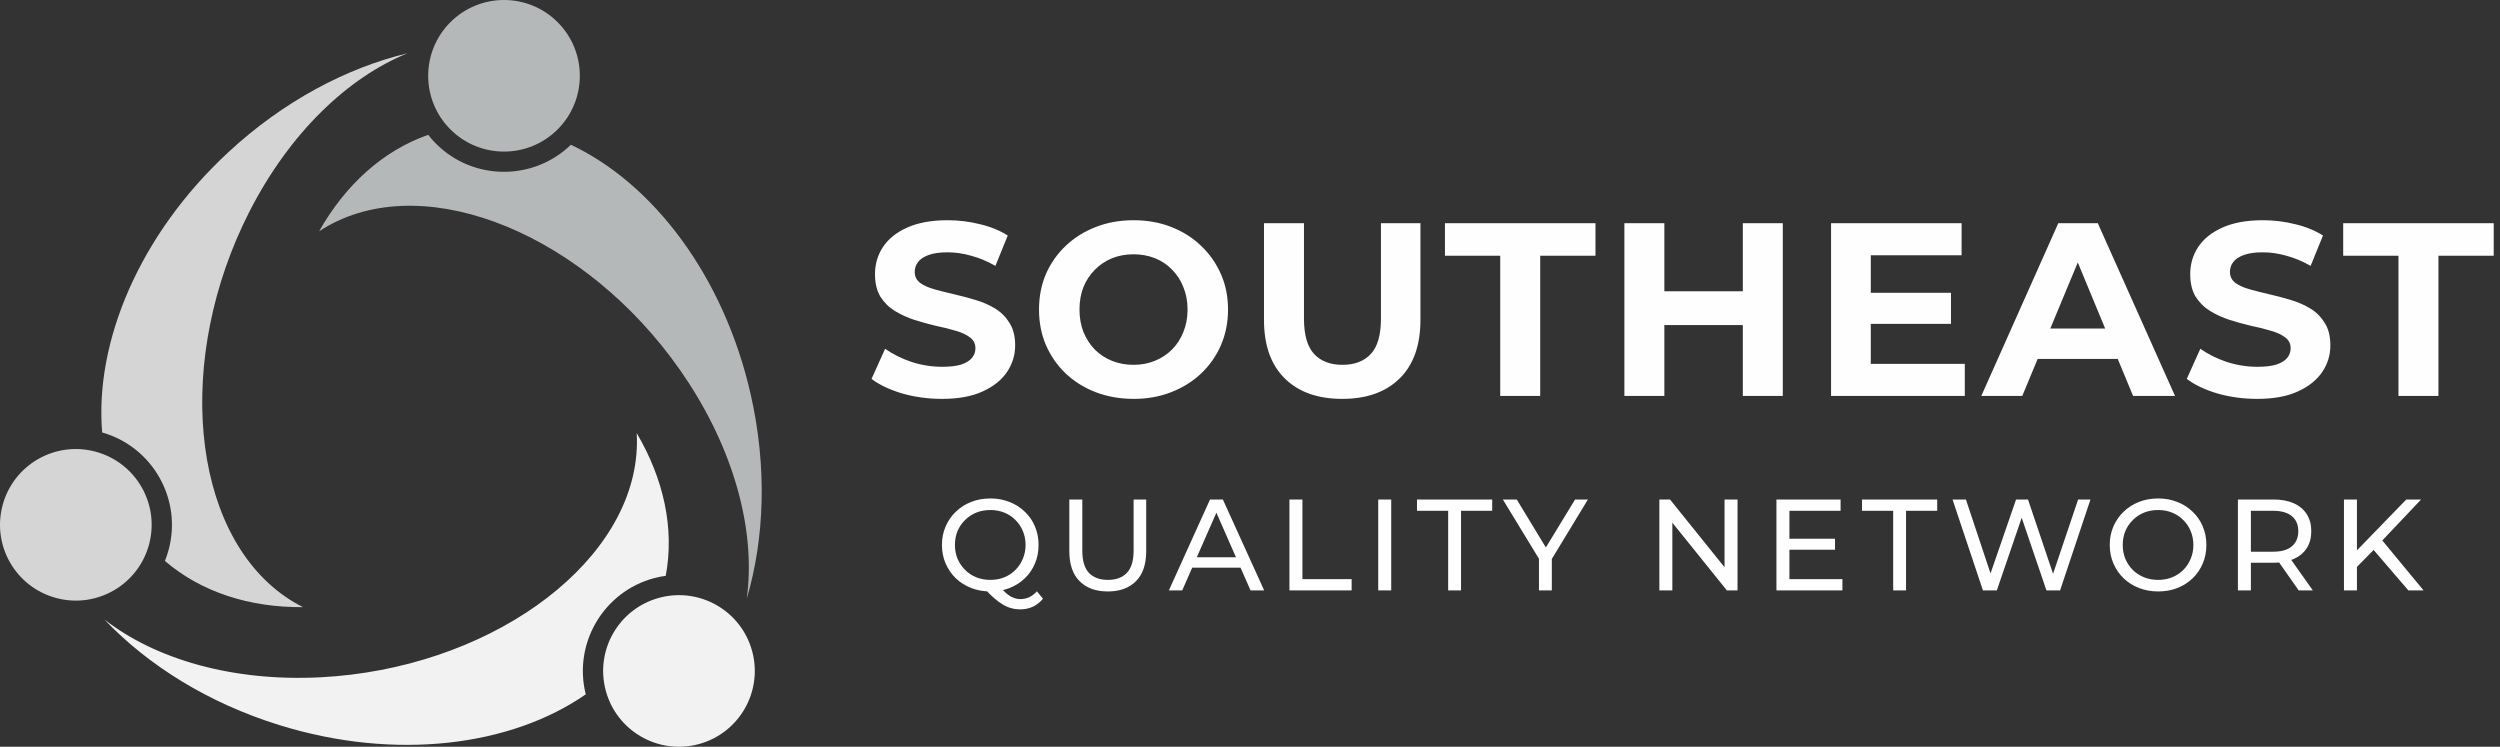
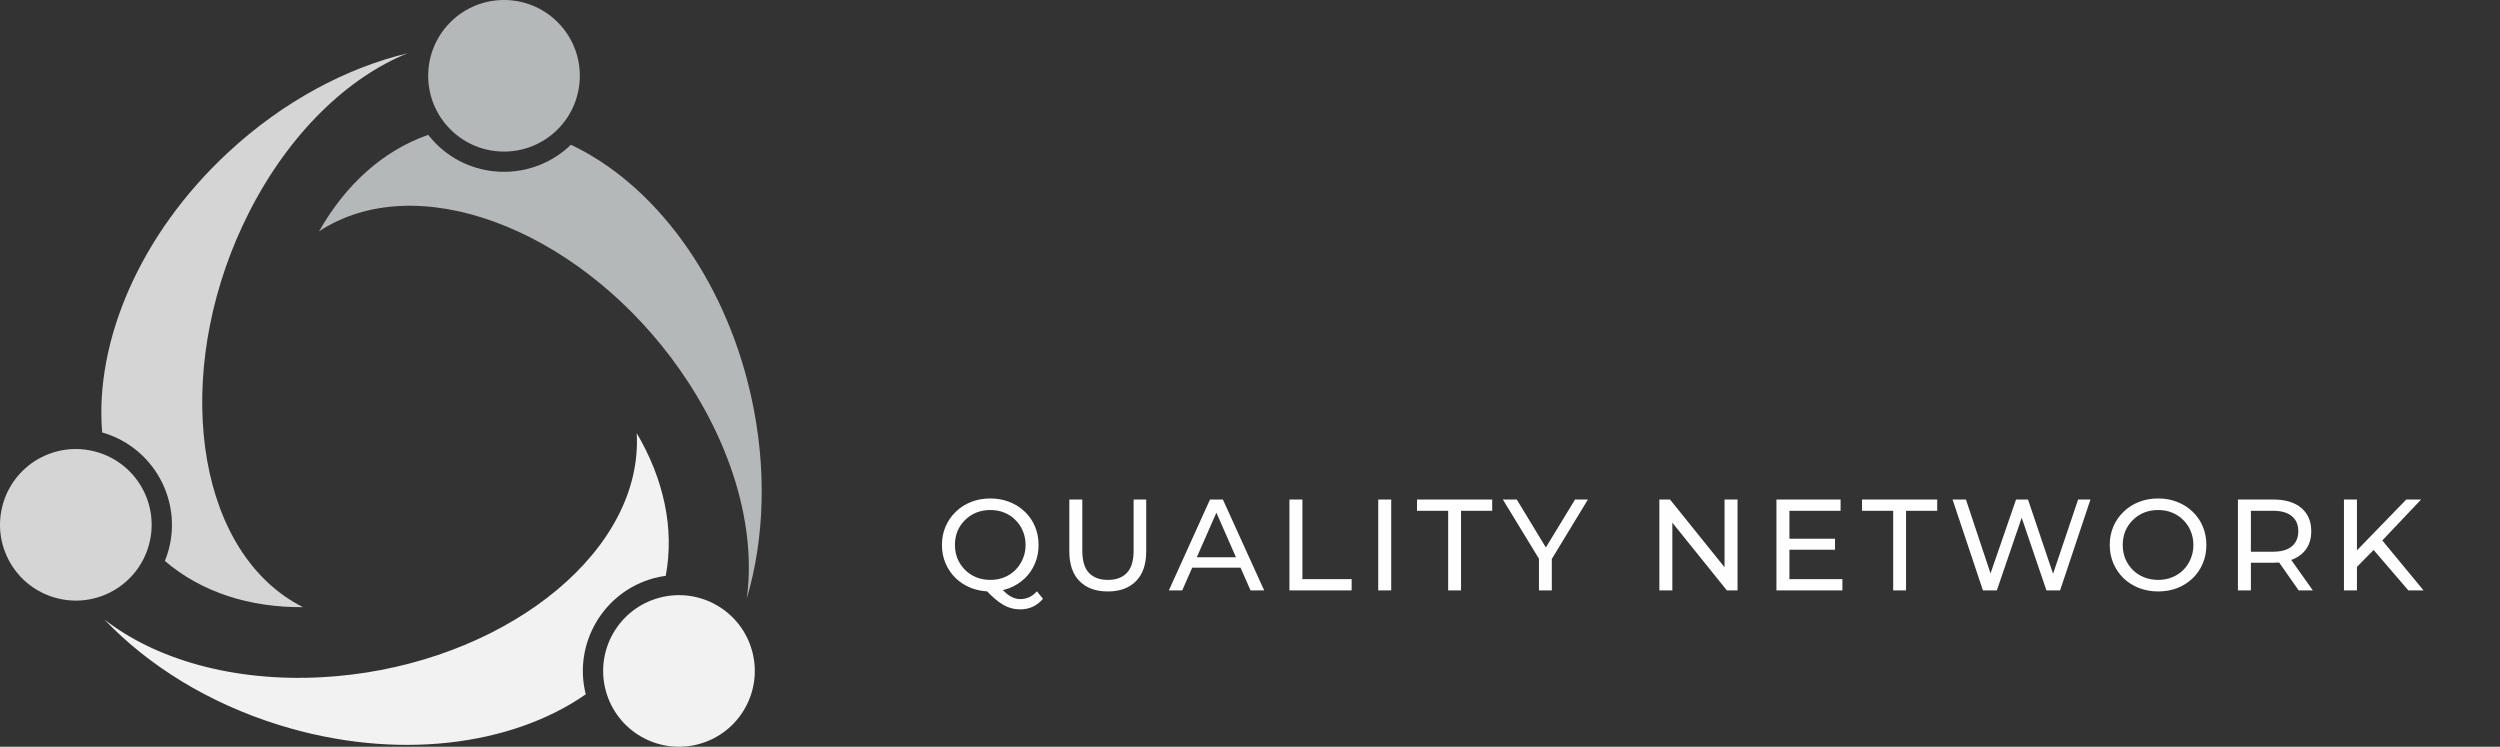
<svg xmlns="http://www.w3.org/2000/svg" width="385" height="115" viewBox="0 0 385 115" fill="none">
  <rect x="0" y="0" width="385" height="115" fill="#333333" stroke="none" />
  <path d="M115.838 100.302C114.17 94.079 107.767 90.386 101.542 92.054C95.31 93.721 91.616 100.12 93.284 106.345C94.952 112.574 101.355 116.267 107.586 114.6C113.812 112.931 117.511 106.532 115.838 100.302ZM100.727 89.033C101.327 88.873 101.927 88.757 102.522 88.675C103.903 81.345 102.186 73.723 98.052 66.701C98.118 67.763 98.101 68.847 98.008 69.948C96.499 87.618 74.722 102.999 49.366 104.303C35.786 104.997 23.934 101.513 16.089 95.41C22.772 102.443 32.075 108.276 43.08 111.683C60.938 117.207 78.707 114.912 90.207 106.928C88.242 99.12 92.921 91.124 100.727 89.033Z" fill="#F2F2F2" />
  <path d="M62.77 8.199C53.335 10.466 43.63 15.601 35.18 23.426C21.462 36.122 14.57 52.647 15.732 66.597C23.483 68.804 28.068 76.849 25.976 84.653C25.817 85.253 25.618 85.824 25.393 86.385C31.052 91.239 38.516 93.567 46.664 93.501C45.712 93.023 44.781 92.472 43.873 91.839C29.318 81.697 26.884 55.156 38.428 32.556C44.616 20.454 53.561 11.936 62.77 8.199ZM14.702 69.552C8.471 67.879 2.069 71.578 0.4 77.801C-1.267 84.03 2.426 90.431 8.658 92.092C14.884 93.765 21.286 90.067 22.954 83.843C24.628 77.62 20.928 71.219 14.702 69.552Z" fill="#D5D5D5" />
  <path d="M115.602 60.715C111.457 42.494 100.584 28.263 87.918 22.293C82.132 27.9 72.867 27.85 67.148 22.133C66.712 21.698 66.311 21.236 65.942 20.763C58.901 23.234 53.154 28.527 49.141 35.621C50.027 35.032 50.974 34.503 51.976 34.036C68.04 26.508 92.255 37.668 106.062 58.964C113.454 70.372 116.361 82.374 114.996 92.213C117.748 82.908 118.15 71.941 115.602 60.715ZM85.876 19.926C90.433 15.365 90.433 7.979 85.876 3.417C81.317 -1.139 73.924 -1.139 69.361 3.417C64.802 7.979 64.802 15.365 69.361 19.926C73.918 24.483 81.317 24.483 85.876 19.926Z" fill="#B5B8B9" />
-   <path d="M145.048 61.427C142.92 61.427 140.881 61.148 138.93 60.591C136.979 60.008 135.409 59.261 134.218 58.349L136.308 53.713C137.448 54.523 138.791 55.195 140.336 55.727C141.907 56.233 143.49 56.487 145.086 56.487C146.302 56.487 147.277 56.373 148.012 56.145C148.772 55.891 149.329 55.549 149.684 55.119C150.039 54.688 150.216 54.194 150.216 53.637C150.216 52.927 149.937 52.37 149.38 51.965C148.823 51.534 148.088 51.192 147.176 50.939C146.264 50.66 145.251 50.407 144.136 50.179C143.047 49.925 141.945 49.621 140.83 49.267C139.741 48.912 138.74 48.456 137.828 47.899C136.916 47.341 136.169 46.607 135.586 45.695C135.029 44.783 134.75 43.617 134.75 42.199C134.75 40.679 135.155 39.298 135.966 38.057C136.802 36.79 138.043 35.789 139.69 35.055C141.362 34.295 143.452 33.915 145.96 33.915C147.632 33.915 149.279 34.117 150.9 34.523C152.521 34.903 153.953 35.485 155.194 36.271L153.294 40.945C152.053 40.235 150.811 39.716 149.57 39.387C148.329 39.032 147.113 38.855 145.922 38.855C144.731 38.855 143.756 38.994 142.996 39.273C142.236 39.551 141.691 39.919 141.362 40.375C141.033 40.805 140.868 41.312 140.868 41.895C140.868 42.579 141.147 43.136 141.704 43.567C142.261 43.972 142.996 44.301 143.908 44.555C144.82 44.808 145.821 45.061 146.91 45.315C148.025 45.568 149.127 45.859 150.216 46.189C151.331 46.518 152.344 46.961 153.256 47.519C154.168 48.076 154.903 48.811 155.46 49.723C156.043 50.635 156.334 51.787 156.334 53.181C156.334 54.675 155.916 56.043 155.08 57.285C154.244 58.526 152.99 59.527 151.318 60.287C149.671 61.047 147.581 61.427 145.048 61.427ZM174.6 61.427C172.498 61.427 170.547 61.085 168.748 60.401C166.975 59.717 165.43 58.754 164.112 57.513C162.82 56.271 161.807 54.815 161.072 53.143C160.363 51.471 160.008 49.647 160.008 47.671C160.008 45.695 160.363 43.871 161.072 42.199C161.807 40.527 162.833 39.07 164.15 37.829C165.468 36.587 167.013 35.625 168.786 34.941C170.56 34.257 172.485 33.915 174.562 33.915C176.665 33.915 178.59 34.257 180.338 34.941C182.112 35.625 183.644 36.587 184.936 37.829C186.254 39.07 187.28 40.527 188.014 42.199C188.749 43.845 189.116 45.669 189.116 47.671C189.116 49.647 188.749 51.483 188.014 53.181C187.28 54.853 186.254 56.309 184.936 57.551C183.644 58.767 182.112 59.717 180.338 60.401C178.59 61.085 176.678 61.427 174.6 61.427ZM174.562 56.183C175.753 56.183 176.842 55.98 177.83 55.575C178.844 55.169 179.73 54.587 180.49 53.827C181.25 53.067 181.833 52.167 182.238 51.129C182.669 50.09 182.884 48.937 182.884 47.671C182.884 46.404 182.669 45.251 182.238 44.213C181.833 43.174 181.25 42.275 180.49 41.515C179.756 40.755 178.882 40.172 177.868 39.767C176.855 39.361 175.753 39.159 174.562 39.159C173.372 39.159 172.27 39.361 171.256 39.767C170.268 40.172 169.394 40.755 168.634 41.515C167.874 42.275 167.279 43.174 166.848 44.213C166.443 45.251 166.24 46.404 166.24 47.671C166.24 48.912 166.443 50.065 166.848 51.129C167.279 52.167 167.862 53.067 168.596 53.827C169.356 54.587 170.243 55.169 171.256 55.575C172.27 55.98 173.372 56.183 174.562 56.183ZM206.701 61.427C202.926 61.427 199.975 60.375 197.847 58.273C195.719 56.17 194.655 53.168 194.655 49.267V34.371H200.811V49.039C200.811 51.572 201.33 53.396 202.369 54.511C203.407 55.625 204.864 56.183 206.739 56.183C208.613 56.183 210.07 55.625 211.109 54.511C212.147 53.396 212.667 51.572 212.667 49.039V34.371H218.747V49.267C218.747 53.168 217.683 56.17 215.555 58.273C213.427 60.375 210.475 61.427 206.701 61.427ZM231.035 60.971V39.387H222.523V34.371H245.703V39.387H237.191V60.971H231.035ZM268.395 34.371H274.551V60.971H268.395V34.371ZM256.311 60.971H250.155V34.371H256.311V60.971ZM268.851 50.065H255.855V44.859H268.851V50.065ZM287.646 45.087H300.452V49.875H287.646V45.087ZM288.102 56.031H302.58V60.971H281.984V34.371H302.086V39.311H288.102V56.031ZM305.123 60.971L316.979 34.371H323.059L334.953 60.971H328.493L318.765 37.487H321.197L311.431 60.971H305.123ZM311.051 55.271L312.685 50.597H326.365L328.037 55.271H311.051ZM347.592 61.427C345.464 61.427 343.425 61.148 341.474 60.591C339.524 60.008 337.953 59.261 336.762 58.349L338.852 53.713C339.992 54.523 341.335 55.195 342.88 55.727C344.451 56.233 346.034 56.487 347.63 56.487C348.846 56.487 349.822 56.373 350.556 56.145C351.316 55.891 351.874 55.549 352.228 55.119C352.583 54.688 352.76 54.194 352.76 53.637C352.76 52.927 352.482 52.37 351.924 51.965C351.367 51.534 350.632 51.192 349.72 50.939C348.808 50.66 347.795 50.407 346.68 50.179C345.591 49.925 344.489 49.621 343.374 49.267C342.285 48.912 341.284 48.456 340.372 47.899C339.46 47.341 338.713 46.607 338.13 45.695C337.573 44.783 337.294 43.617 337.294 42.199C337.294 40.679 337.7 39.298 338.51 38.057C339.346 36.79 340.588 35.789 342.234 35.055C343.906 34.295 345.996 33.915 348.504 33.915C350.176 33.915 351.823 34.117 353.444 34.523C355.066 34.903 356.497 35.485 357.738 36.271L355.838 40.945C354.597 40.235 353.356 39.716 352.114 39.387C350.873 39.032 349.657 38.855 348.466 38.855C347.276 38.855 346.3 38.994 345.54 39.273C344.78 39.551 344.236 39.919 343.906 40.375C343.577 40.805 343.412 41.312 343.412 41.895C343.412 42.579 343.691 43.136 344.248 43.567C344.806 43.972 345.54 44.301 346.452 44.555C347.364 44.808 348.365 45.061 349.454 45.315C350.569 45.568 351.671 45.859 352.76 46.189C353.875 46.518 354.888 46.961 355.8 47.519C356.712 48.076 357.447 48.811 358.004 49.723C358.587 50.635 358.878 51.787 358.878 53.181C358.878 54.675 358.46 56.043 357.624 57.285C356.788 58.526 355.534 59.527 353.862 60.287C352.216 61.047 350.126 61.427 347.592 61.427ZM369.364 60.971V39.387H360.852V34.371H384.032V39.387H375.52V60.971H369.364Z" fill="#FEFEFE" />
  <path d="M152.519 91.083C151.453 91.083 150.459 90.903 149.539 90.543C148.633 90.183 147.846 89.683 147.179 89.043C146.513 88.389 145.993 87.629 145.619 86.763C145.246 85.896 145.059 84.949 145.059 83.923C145.059 82.896 145.246 81.949 145.619 81.083C145.993 80.216 146.513 79.463 147.179 78.823C147.846 78.169 148.633 77.663 149.539 77.303C150.446 76.943 151.439 76.763 152.519 76.763C153.586 76.763 154.566 76.943 155.459 77.303C156.366 77.649 157.153 78.149 157.819 78.803C158.499 79.443 159.019 80.196 159.379 81.063C159.753 81.929 159.939 82.883 159.939 83.923C159.939 84.963 159.753 85.916 159.379 86.783C159.019 87.649 158.499 88.409 157.819 89.063C157.153 89.703 156.366 90.203 155.459 90.563C154.566 90.909 153.586 91.083 152.519 91.083ZM157.099 93.843C156.633 93.843 156.186 93.783 155.759 93.663C155.333 93.556 154.906 93.376 154.479 93.123C154.053 92.883 153.613 92.563 153.159 92.163C152.706 91.776 152.213 91.296 151.679 90.723L153.819 90.163C154.219 90.656 154.599 91.056 154.959 91.363C155.333 91.683 155.699 91.909 156.059 92.043C156.419 92.189 156.773 92.263 157.119 92.263C158.119 92.263 158.973 91.863 159.679 91.063L160.619 92.203C159.713 93.296 158.539 93.843 157.099 93.843ZM152.519 89.303C153.293 89.303 154.006 89.169 154.659 88.903C155.326 88.636 155.899 88.256 156.379 87.763C156.873 87.269 157.253 86.696 157.519 86.043C157.799 85.389 157.939 84.683 157.939 83.923C157.939 83.149 157.799 82.436 157.519 81.783C157.253 81.129 156.873 80.563 156.379 80.083C155.899 79.589 155.326 79.209 154.659 78.943C154.006 78.676 153.293 78.543 152.519 78.543C151.733 78.543 151.006 78.676 150.339 78.943C149.686 79.209 149.113 79.589 148.619 80.083C148.126 80.563 147.739 81.129 147.459 81.783C147.193 82.436 147.059 83.149 147.059 83.923C147.059 84.683 147.193 85.389 147.459 86.043C147.739 86.696 148.126 87.269 148.619 87.763C149.113 88.256 149.686 88.636 150.339 88.903C151.006 89.169 151.733 89.303 152.519 89.303ZM170.596 91.083C168.756 91.083 167.309 90.556 166.256 89.503C165.203 88.449 164.676 86.909 164.676 84.883V76.923H166.676V84.803C166.676 86.363 167.016 87.503 167.696 88.223C168.389 88.943 169.363 89.303 170.616 89.303C171.883 89.303 172.856 88.943 173.536 88.223C174.229 87.503 174.576 86.363 174.576 84.803V76.923H176.516V84.883C176.516 86.909 175.989 88.449 174.936 89.503C173.896 90.556 172.449 91.083 170.596 91.083ZM180.003 90.923L186.343 76.923H188.323L194.683 90.923H192.583L186.923 78.043H187.723L182.063 90.923H180.003ZM182.703 87.423L183.243 85.823H191.123L191.703 87.423H182.703ZM198.572 90.923V76.923H200.572V89.183H208.152V90.923H198.572ZM212.247 90.923V76.923H214.247V90.923H212.247ZM223.018 90.923V78.663H218.218V76.923H229.798V78.663H224.998V90.923H223.018ZM237 90.923V85.563L237.46 86.803L231.44 76.923H233.58L238.64 85.263H237.48L242.56 76.923H244.54L238.54 86.803L238.98 85.563V90.923H237ZM255.541 90.923V76.923H257.181L266.441 88.423H265.581V76.923H267.581V90.923H265.941L256.681 79.423H257.541V90.923H255.541ZM275.391 82.963H282.591V84.663H275.391V82.963ZM275.571 89.183H283.731V90.923H273.571V76.923H283.451V78.663H275.571V89.183ZM291.55 90.923V78.663H286.75V76.923H298.33V78.663H293.53V90.923H291.55ZM305.372 90.923L300.692 76.923H302.752L307.052 89.843H306.012L310.472 76.923H312.312L316.672 89.843H315.672L320.032 76.923H321.932L317.252 90.923H315.152L311.072 78.943H311.612L307.512 90.923H305.372ZM332.361 91.083C331.295 91.083 330.301 90.903 329.381 90.543C328.475 90.183 327.688 89.683 327.021 89.043C326.355 88.389 325.835 87.629 325.461 86.763C325.088 85.896 324.901 84.949 324.901 83.923C324.901 82.896 325.088 81.949 325.461 81.083C325.835 80.216 326.355 79.463 327.021 78.823C327.688 78.169 328.475 77.663 329.381 77.303C330.288 76.943 331.281 76.763 332.361 76.763C333.428 76.763 334.408 76.943 335.301 77.303C336.208 77.649 336.995 78.149 337.661 78.803C338.341 79.443 338.861 80.196 339.221 81.063C339.595 81.929 339.781 82.883 339.781 83.923C339.781 84.963 339.595 85.916 339.221 86.783C338.861 87.649 338.341 88.409 337.661 89.063C336.995 89.703 336.208 90.203 335.301 90.563C334.408 90.909 333.428 91.083 332.361 91.083ZM332.361 89.303C333.135 89.303 333.848 89.169 334.501 88.903C335.168 88.636 335.741 88.263 336.221 87.783C336.715 87.289 337.095 86.716 337.361 86.063C337.641 85.409 337.781 84.696 337.781 83.923C337.781 83.149 337.641 82.436 337.361 81.783C337.095 81.129 336.715 80.563 336.221 80.083C335.741 79.589 335.168 79.209 334.501 78.943C333.848 78.676 333.135 78.543 332.361 78.543C331.575 78.543 330.848 78.676 330.181 78.943C329.528 79.209 328.955 79.589 328.461 80.083C327.968 80.563 327.581 81.129 327.301 81.783C327.035 82.436 326.901 83.149 326.901 83.923C326.901 84.696 327.035 85.409 327.301 86.063C327.581 86.716 327.968 87.289 328.461 87.783C328.955 88.263 329.528 88.636 330.181 88.903C330.848 89.169 331.575 89.303 332.361 89.303ZM344.638 90.923V76.923H350.098C351.325 76.923 352.372 77.116 353.238 77.503C354.105 77.889 354.772 78.449 355.238 79.183C355.705 79.916 355.938 80.789 355.938 81.803C355.938 82.816 355.705 83.689 355.238 84.423C354.772 85.143 354.105 85.696 353.238 86.083C352.372 86.469 351.325 86.663 350.098 86.663H345.738L346.638 85.743V90.923H344.638ZM353.998 90.923L350.438 85.843H352.578L356.178 90.923H353.998ZM346.638 85.943L345.738 84.963H350.038C351.318 84.963 352.285 84.689 352.938 84.143C353.605 83.583 353.938 82.803 353.938 81.803C353.938 80.803 353.605 80.029 352.938 79.483C352.285 78.936 351.318 78.663 350.038 78.663H345.738L346.638 77.663V85.943ZM362.73 87.543L362.63 85.103L370.57 76.923H372.85L366.71 83.403L365.59 84.643L362.73 87.543ZM360.97 90.923V76.923H362.97V90.923H360.97ZM370.89 90.923L365.15 84.243L366.49 82.763L373.23 90.923H370.89Z" fill="#FEFEFE" />
</svg>